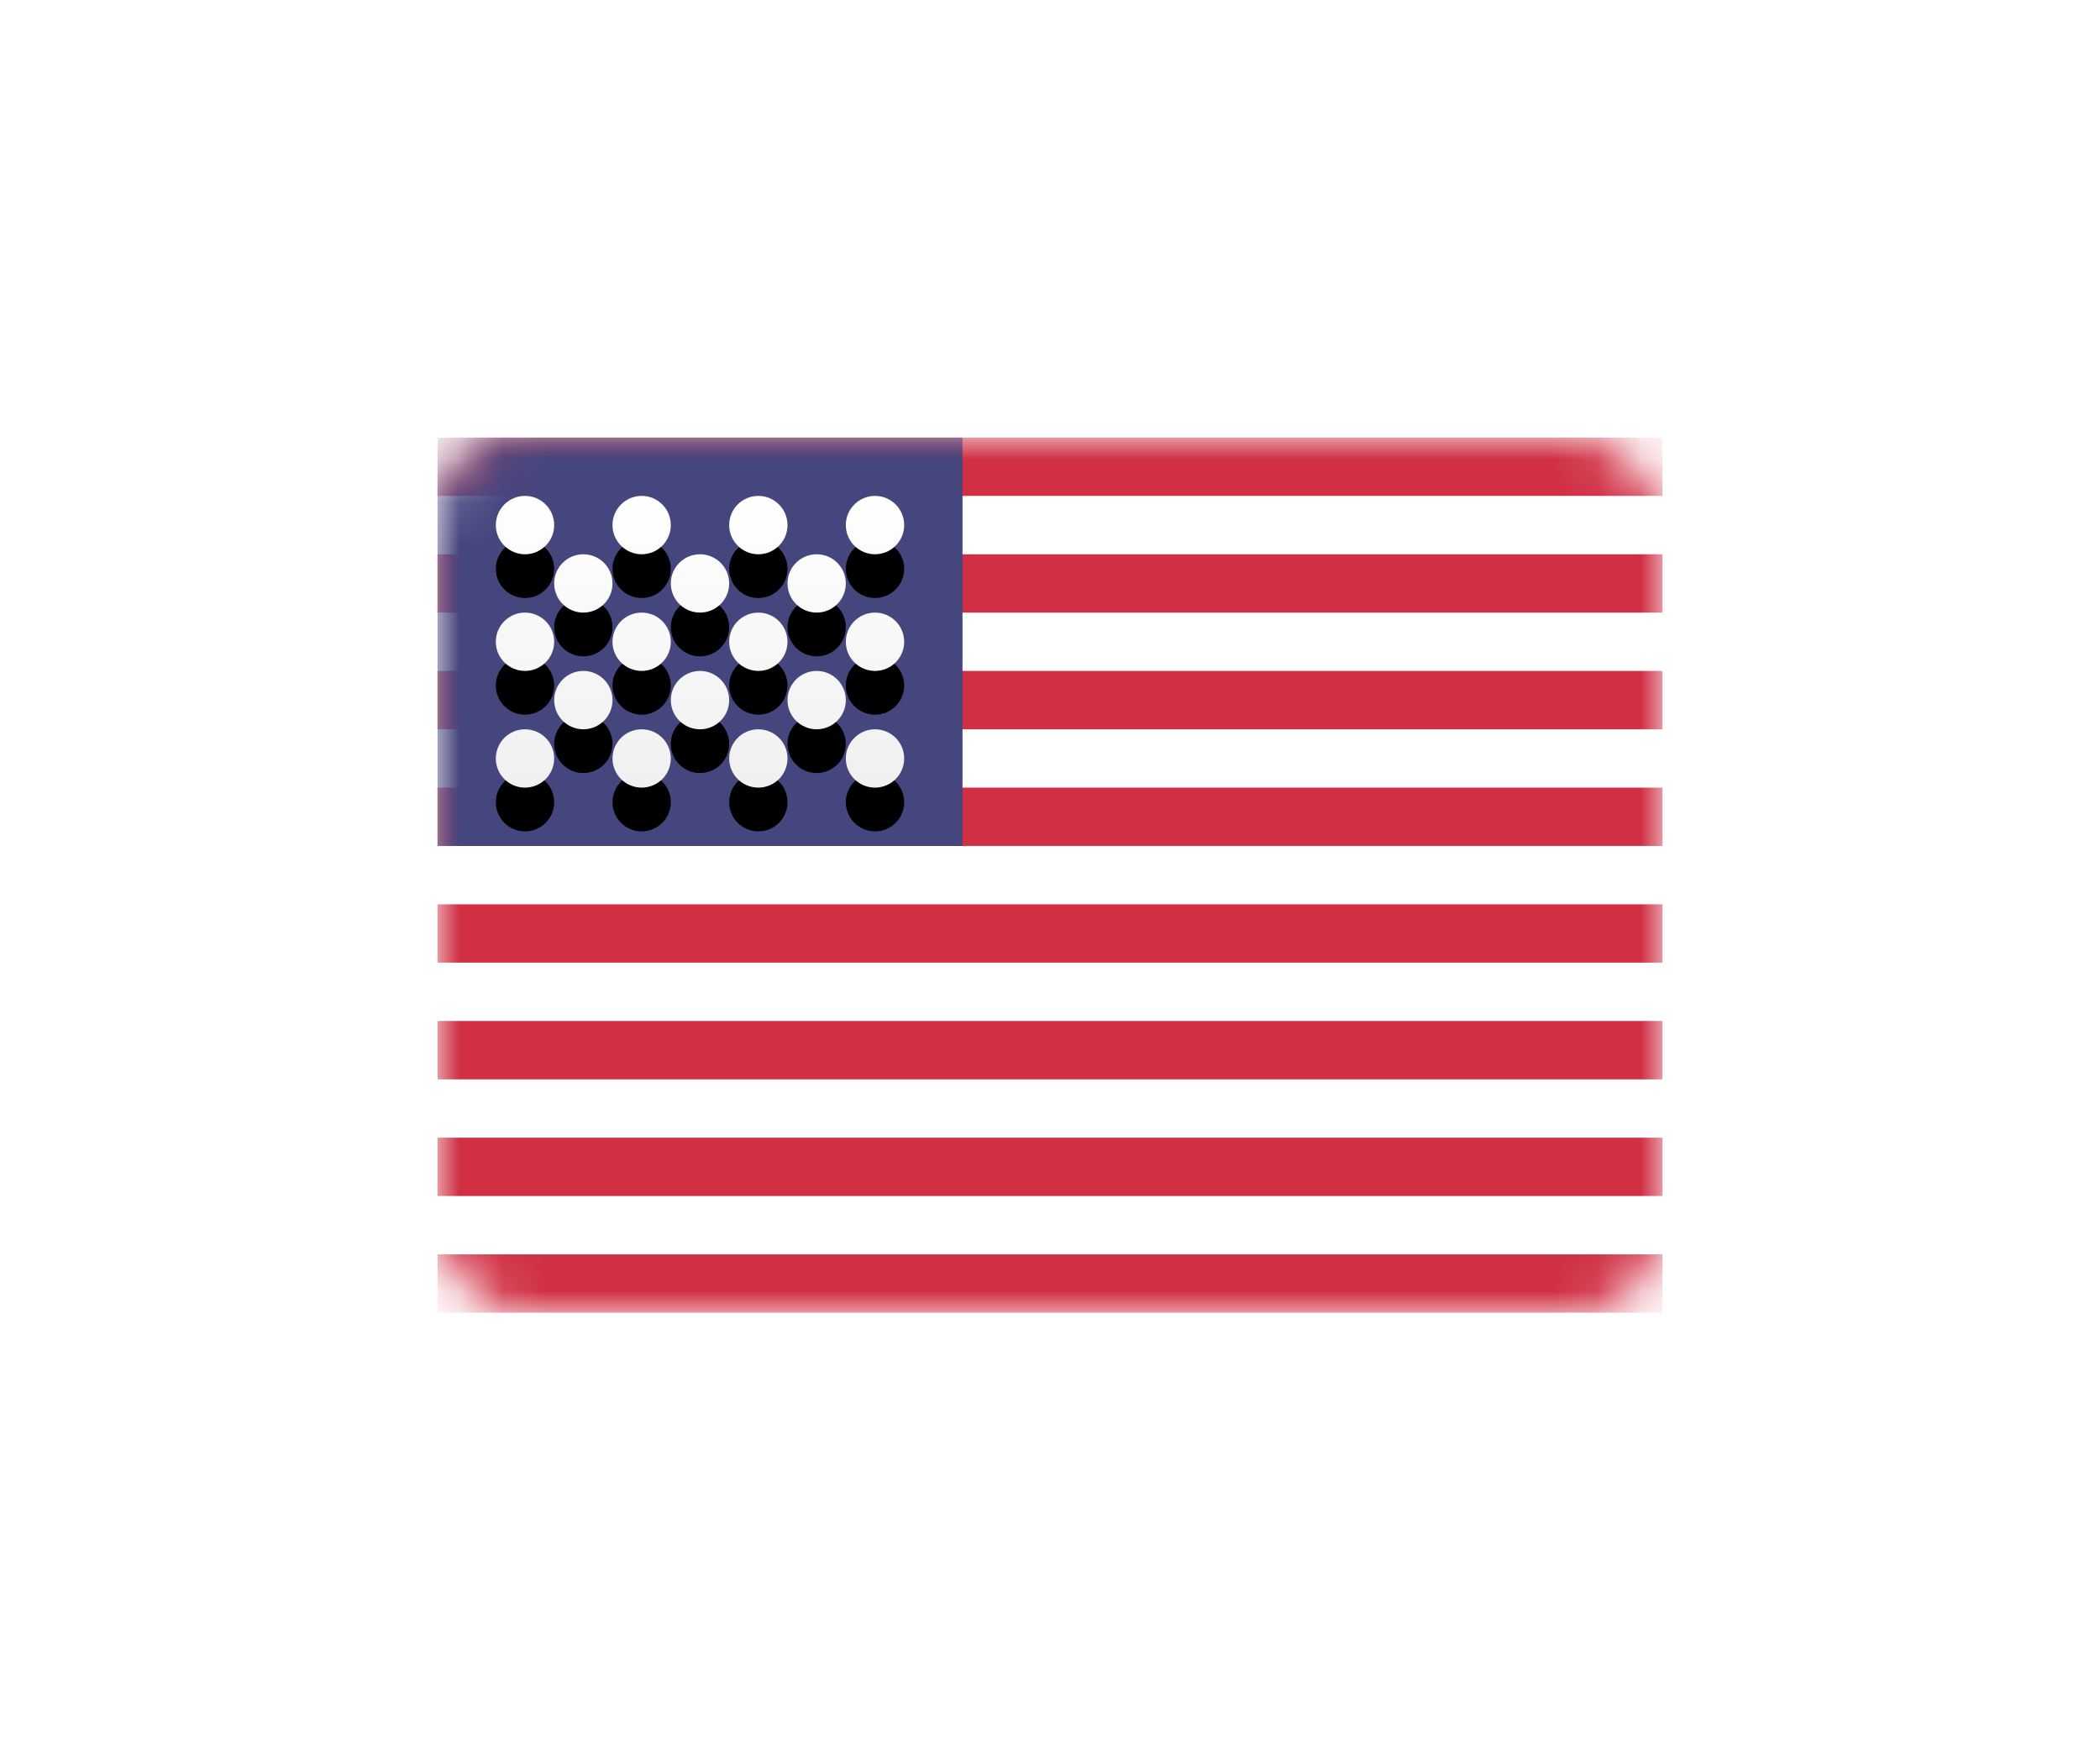
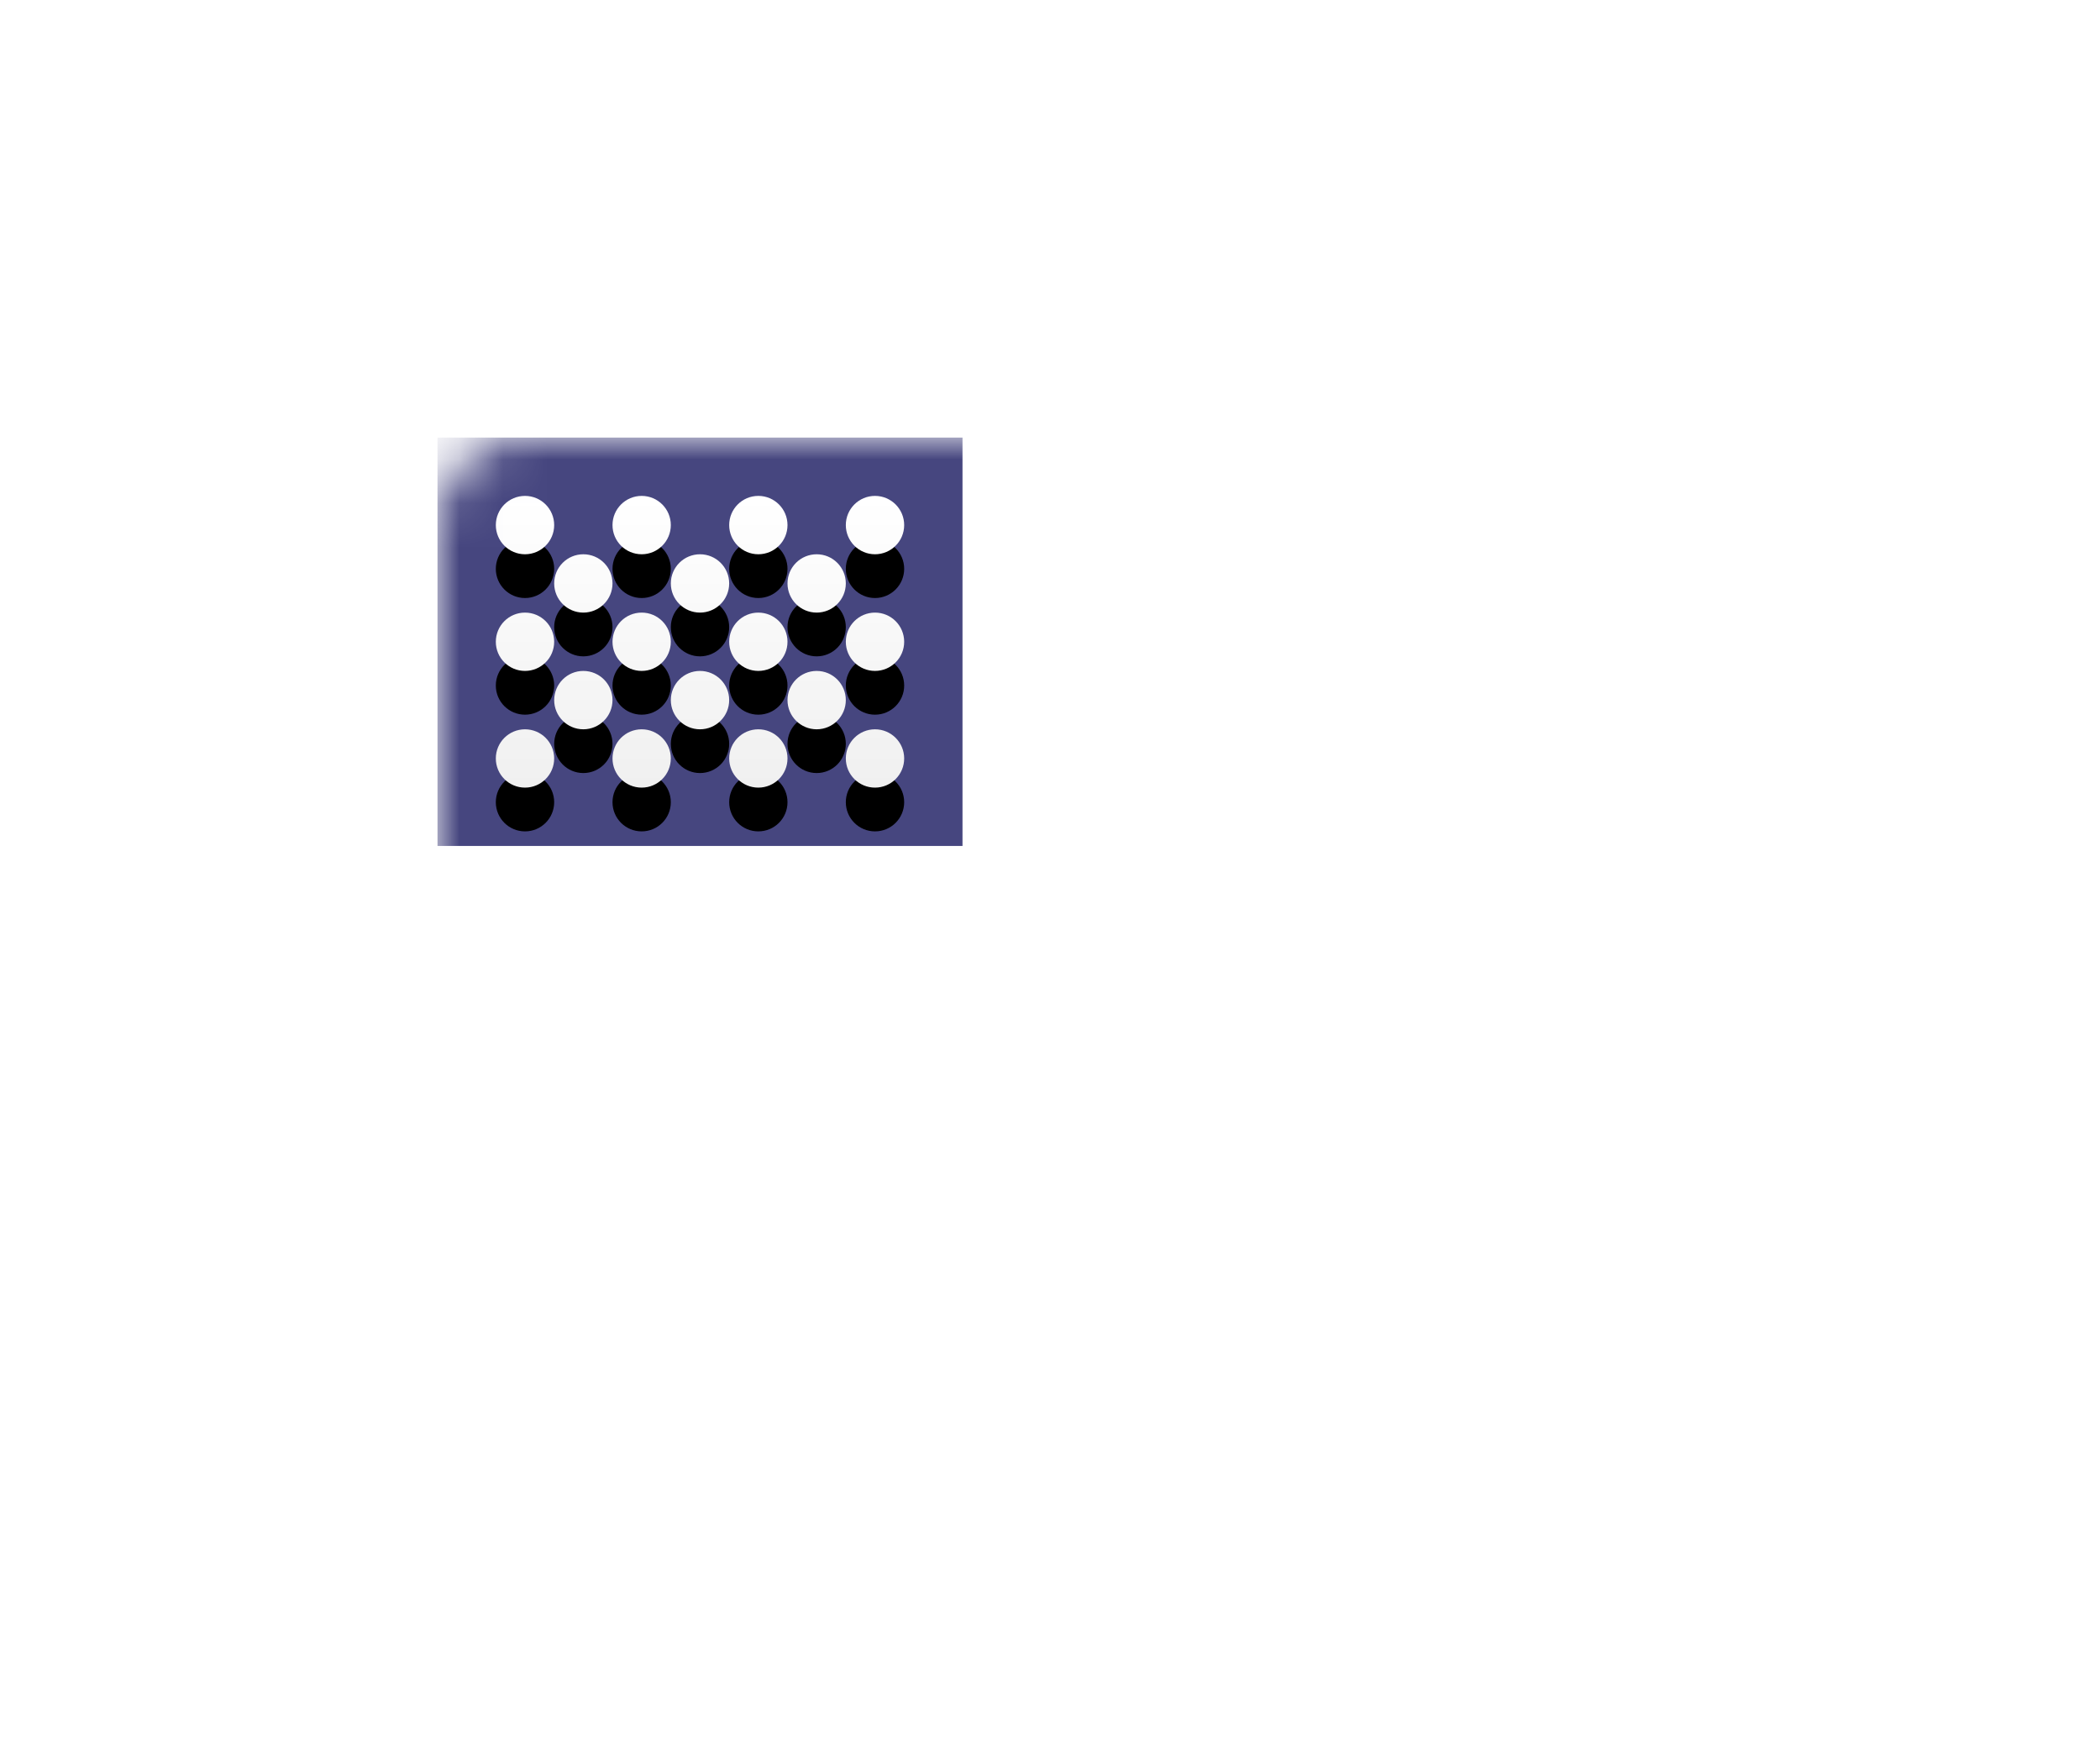
<svg xmlns="http://www.w3.org/2000/svg" xmlns:xlink="http://www.w3.org/1999/xlink" width="48px" height="40px" viewBox="0 0 48 40" version="1.1">
  <title>icon-flag-US</title>
  <desc>Created with Sketch.</desc>
  <defs>
    <filter x="-82.1%" y="-115.0%" width="264.3%" height="330.0%" filterUnits="objectBoundingBox" id="filter-1">
      <feOffset dx="0" dy="2" in="SourceAlpha" result="shadowOffsetOuter1" />
      <feGaussianBlur stdDeviation="5" in="shadowOffsetOuter1" result="shadowBlurOuter1" />
      <feColorMatrix values="0 0 0 0 0.137   0 0 0 0 0.137   0 0 0 0 0.137  0 0 0 0.249 0" type="matrix" in="shadowBlurOuter1" result="shadowMatrixOuter1" />
      <feMerge>
        <feMergeNode in="shadowMatrixOuter1" />
        <feMergeNode in="SourceGraphic" />
      </feMerge>
    </filter>
    <rect id="path-2" x="0" y="0" width="28" height="20" rx="2" />
    <linearGradient x1="50%" y1="0%" x2="50%" y2="100%" id="linearGradient-4">
      <stop stop-color="#FFFFFF" offset="0%" />
      <stop stop-color="#F0F0F0" offset="100%" />
    </linearGradient>
    <path d="M2,2.667 C1.632,2.667 1.333,2.368 1.333,2 C1.333,1.632 1.632,1.333 2,1.333 C2.368,1.333 2.667,1.632 2.667,2 C2.667,2.368 2.368,2.667 2,2.667 Z M4.667,2.667 C4.298,2.667 4,2.368 4,2 C4,1.632 4.298,1.333 4.667,1.333 C5.035,1.333 5.333,1.632 5.333,2 C5.333,2.368 5.035,2.667 4.667,2.667 Z M7.333,2.667 C6.965,2.667 6.667,2.368 6.667,2 C6.667,1.632 6.965,1.333 7.333,1.333 C7.702,1.333 8,1.632 8,2 C8,2.368 7.702,2.667 7.333,2.667 Z M10,2.667 C9.632,2.667 9.333,2.368 9.333,2 C9.333,1.632 9.632,1.333 10,1.333 C10.368,1.333 10.667,1.632 10.667,2 C10.667,2.368 10.368,2.667 10,2.667 Z M3.333,4 C2.965,4 2.667,3.702 2.667,3.333 C2.667,2.965 2.965,2.667 3.333,2.667 C3.702,2.667 4,2.965 4,3.333 C4,3.702 3.702,4 3.333,4 Z M6,4 C5.632,4 5.333,3.702 5.333,3.333 C5.333,2.965 5.632,2.667 6,2.667 C6.368,2.667 6.667,2.965 6.667,3.333 C6.667,3.702 6.368,4 6,4 Z M8.667,4 C8.298,4 8,3.702 8,3.333 C8,2.965 8.298,2.667 8.667,2.667 C9.035,2.667 9.333,2.965 9.333,3.333 C9.333,3.702 9.035,4 8.667,4 Z M10,5.333 C9.632,5.333 9.333,5.035 9.333,4.667 C9.333,4.298 9.632,4 10,4 C10.368,4 10.667,4.298 10.667,4.667 C10.667,5.035 10.368,5.333 10,5.333 Z M7.333,5.333 C6.965,5.333 6.667,5.035 6.667,4.667 C6.667,4.298 6.965,4 7.333,4 C7.702,4 8,4.298 8,4.667 C8,5.035 7.702,5.333 7.333,5.333 Z M4.667,5.333 C4.298,5.333 4,5.035 4,4.667 C4,4.298 4.298,4 4.667,4 C5.035,4 5.333,4.298 5.333,4.667 C5.333,5.035 5.035,5.333 4.667,5.333 Z M2,5.333 C1.632,5.333 1.333,5.035 1.333,4.667 C1.333,4.298 1.632,4 2,4 C2.368,4 2.667,4.298 2.667,4.667 C2.667,5.035 2.368,5.333 2,5.333 Z M3.333,6.667 C2.965,6.667 2.667,6.368 2.667,6 C2.667,5.632 2.965,5.333 3.333,5.333 C3.702,5.333 4,5.632 4,6 C4,6.368 3.702,6.667 3.333,6.667 Z M6,6.667 C5.632,6.667 5.333,6.368 5.333,6 C5.333,5.632 5.632,5.333 6,5.333 C6.368,5.333 6.667,5.632 6.667,6 C6.667,6.368 6.368,6.667 6,6.667 Z M8.667,6.667 C8.298,6.667 8,6.368 8,6 C8,5.632 8.298,5.333 8.667,5.333 C9.035,5.333 9.333,5.632 9.333,6 C9.333,6.368 9.035,6.667 8.667,6.667 Z M10,8 C9.632,8 9.333,7.702 9.333,7.333 C9.333,6.965 9.632,6.667 10,6.667 C10.368,6.667 10.667,6.965 10.667,7.333 C10.667,7.702 10.368,8 10,8 Z M7.333,8 C6.965,8 6.667,7.702 6.667,7.333 C6.667,6.965 6.965,6.667 7.333,6.667 C7.702,6.667 8,6.965 8,7.333 C8,7.702 7.702,8 7.333,8 Z M4.667,8 C4.298,8 4,7.702 4,7.333 C4,6.965 4.298,6.667 4.667,6.667 C5.035,6.667 5.333,6.965 5.333,7.333 C5.333,7.702 5.035,8 4.667,8 Z M2,8 C1.632,8 1.333,7.702 1.333,7.333 C1.333,6.965 1.632,6.667 2,6.667 C2.368,6.667 2.667,6.965 2.667,7.333 C2.667,7.702 2.368,8 2,8 Z" id="path-5" />
    <filter x="-5.4%" y="-7.5%" width="110.7%" height="130.0%" filterUnits="objectBoundingBox" id="filter-6">
      <feOffset dx="0" dy="1" in="SourceAlpha" result="shadowOffsetOuter1" />
      <feColorMatrix values="0 0 0 0 0   0 0 0 0 0   0 0 0 0 0  0 0 0 0.06 0" type="matrix" in="shadowOffsetOuter1" />
    </filter>
  </defs>
  <g id="Research---Navigation" stroke="none" stroke-width="1" fill="none" fill-rule="evenodd">
    <g id="Navigation-Phase-1.1" transform="translate(-1504, -358)">
      <g id="US" filter="url(#filter-1)" transform="translate(1514, 366)">
        <mask id="mask-3" fill="white">
          <use xlink:href="#path-2" />
        </mask>
        <use id="Mask" fill="#FFFFFF" xlink:href="#path-2" />
-         <path d="M0,0 L28,0 L28,1.333 L0,1.333 L0,0 Z M0,2.667 L28,2.667 L28,4 L0,4 L0,2.667 Z M0,5.333 L28,5.333 L28,6.667 L0,6.667 L0,5.333 Z M0,8 L28,8 L28,9.333 L0,9.333 L0,8 Z M0,10.667 L28,10.667 L28,12 L0,12 L0,10.667 Z M0,13.333 L28,13.333 L28,14.667 L0,14.667 L0,13.333 Z M0,16 L28,16 L28,17.333 L0,17.333 L0,16 Z M0,18.667 L28,18.667 L28,20 L0,20 L0,18.667 Z" id="Rectangle-511" fill="#D02F44" mask="url(#mask-3)" />
        <rect id="Rectangle-511" fill="#46467F" mask="url(#mask-3)" x="0" y="0" width="12" height="9.333" />
        <g id="Oval-43" mask="url(#mask-3)">
          <use fill="black" fill-opacity="1" filter="url(#filter-6)" xlink:href="#path-5" />
          <use fill="url(#linearGradient-4)" fill-rule="evenodd" xlink:href="#path-5" />
        </g>
      </g>
    </g>
  </g>
</svg>